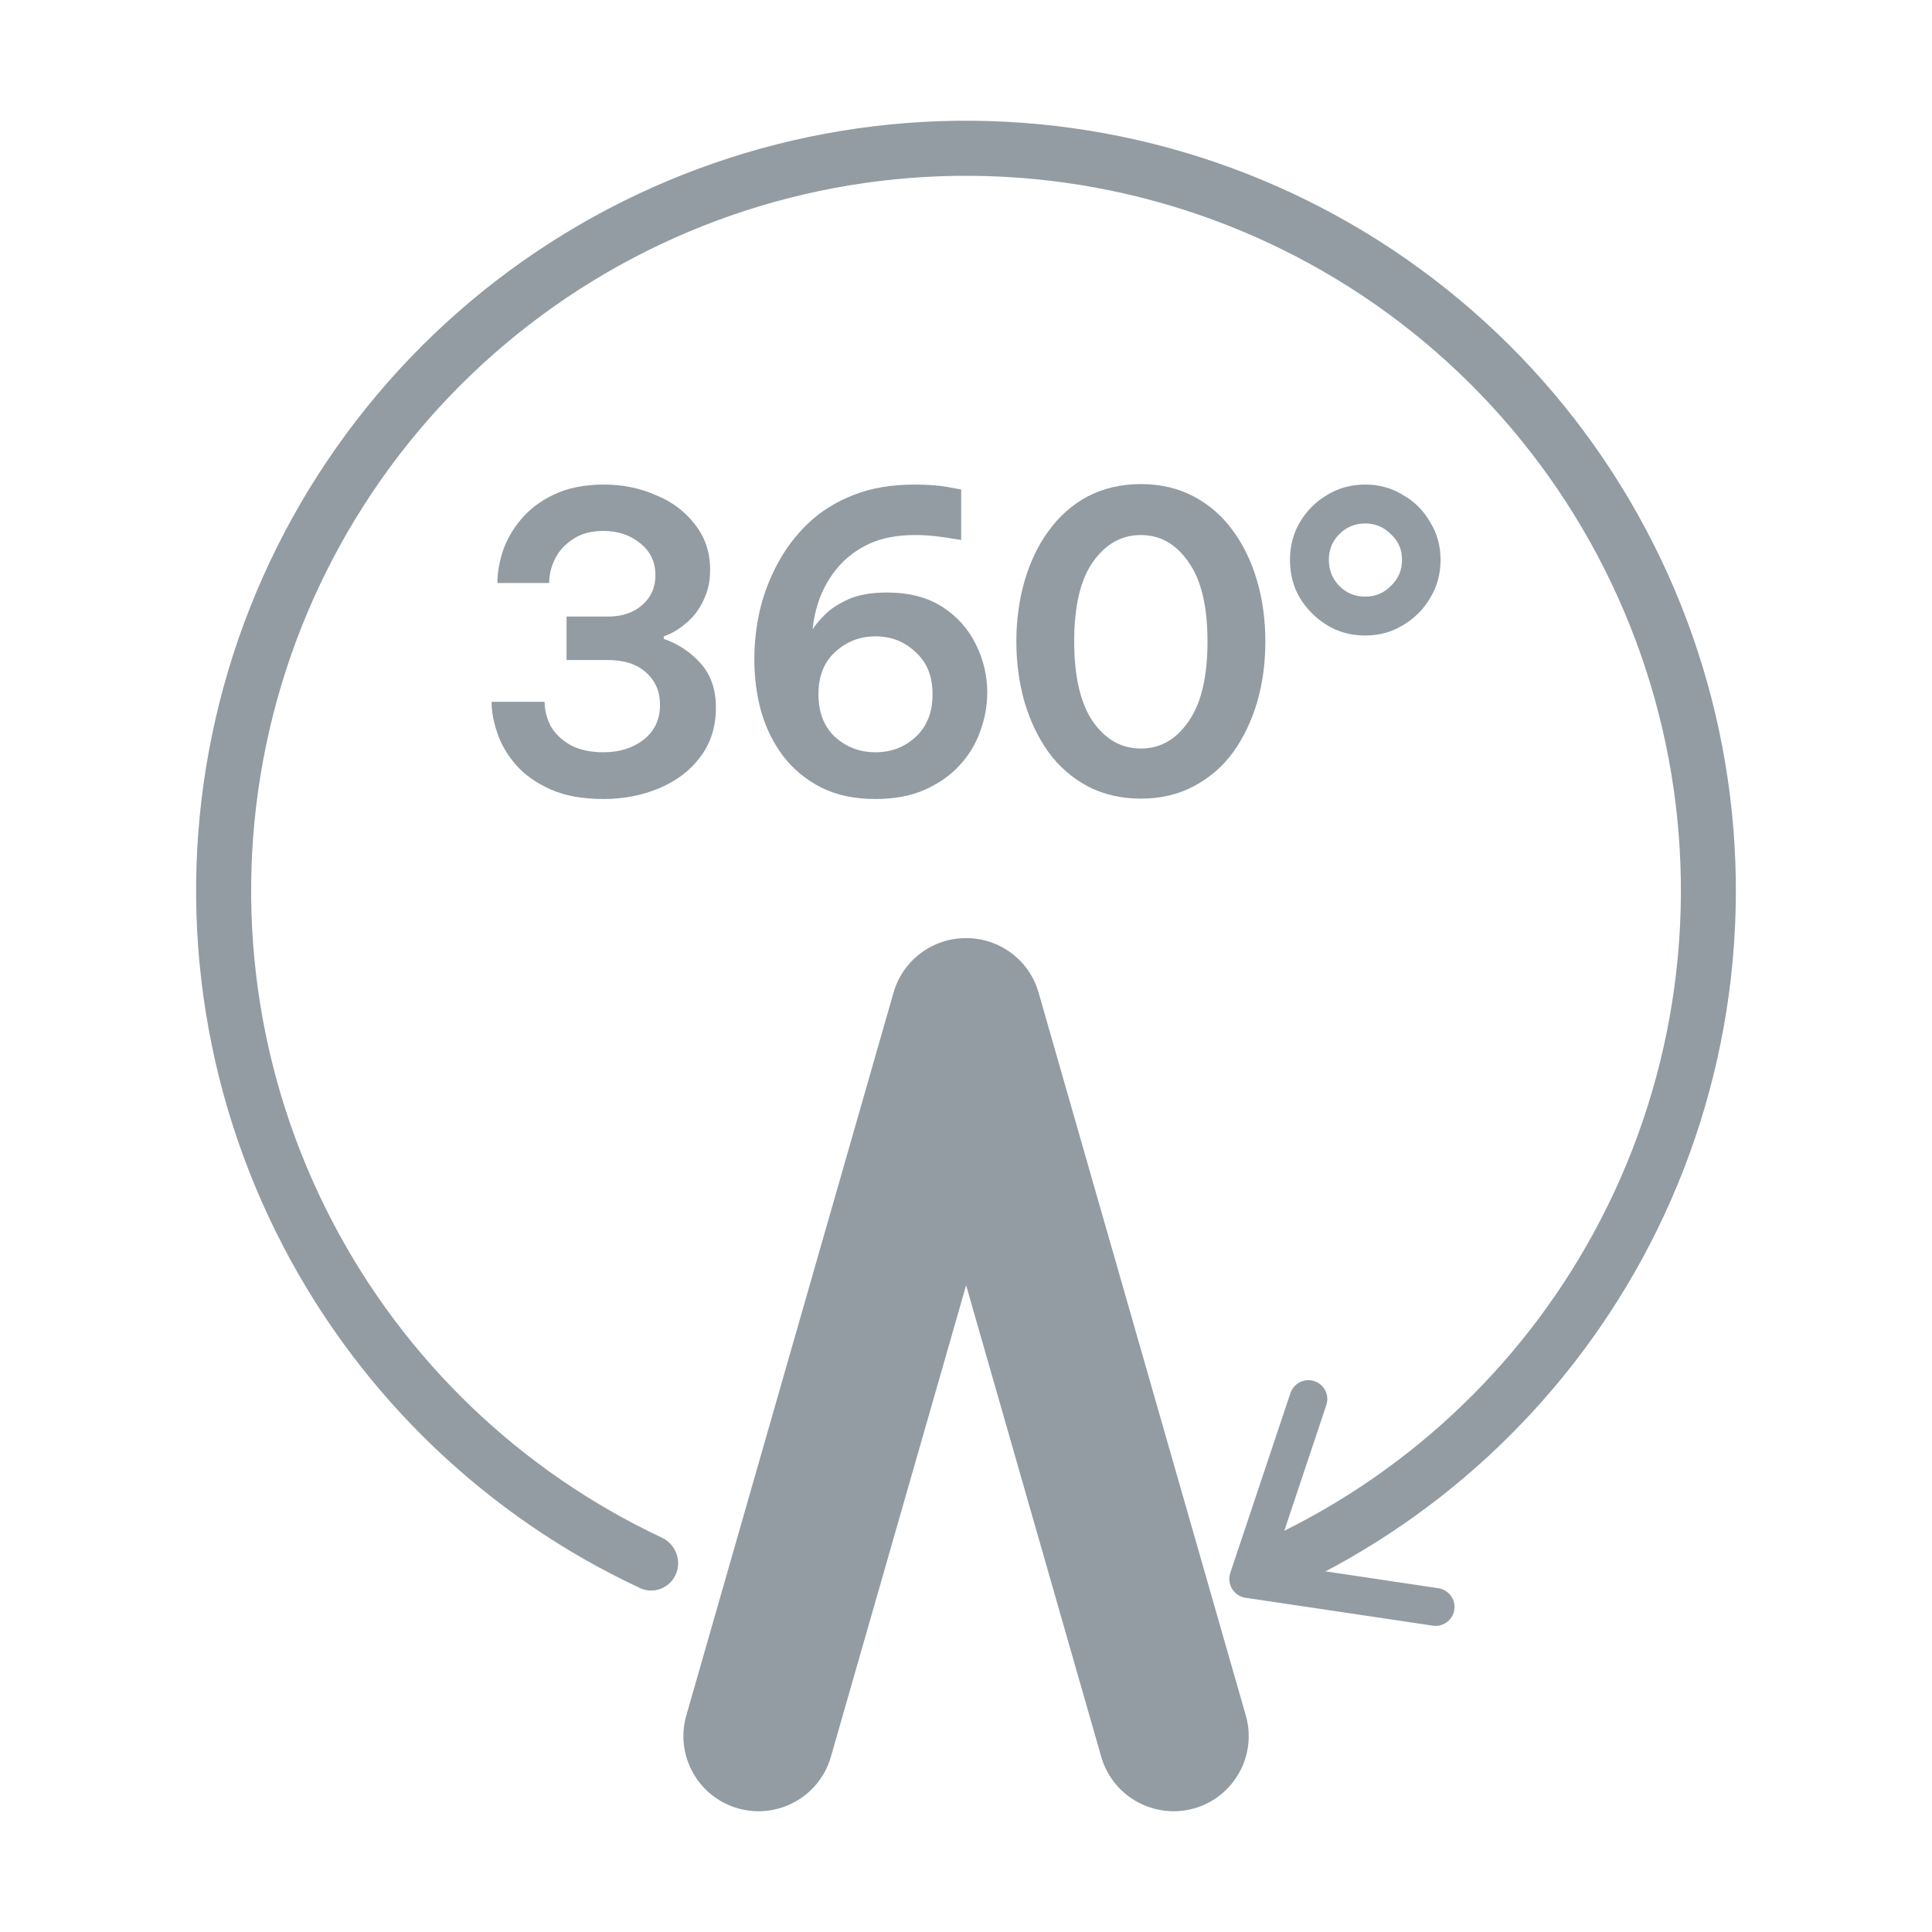
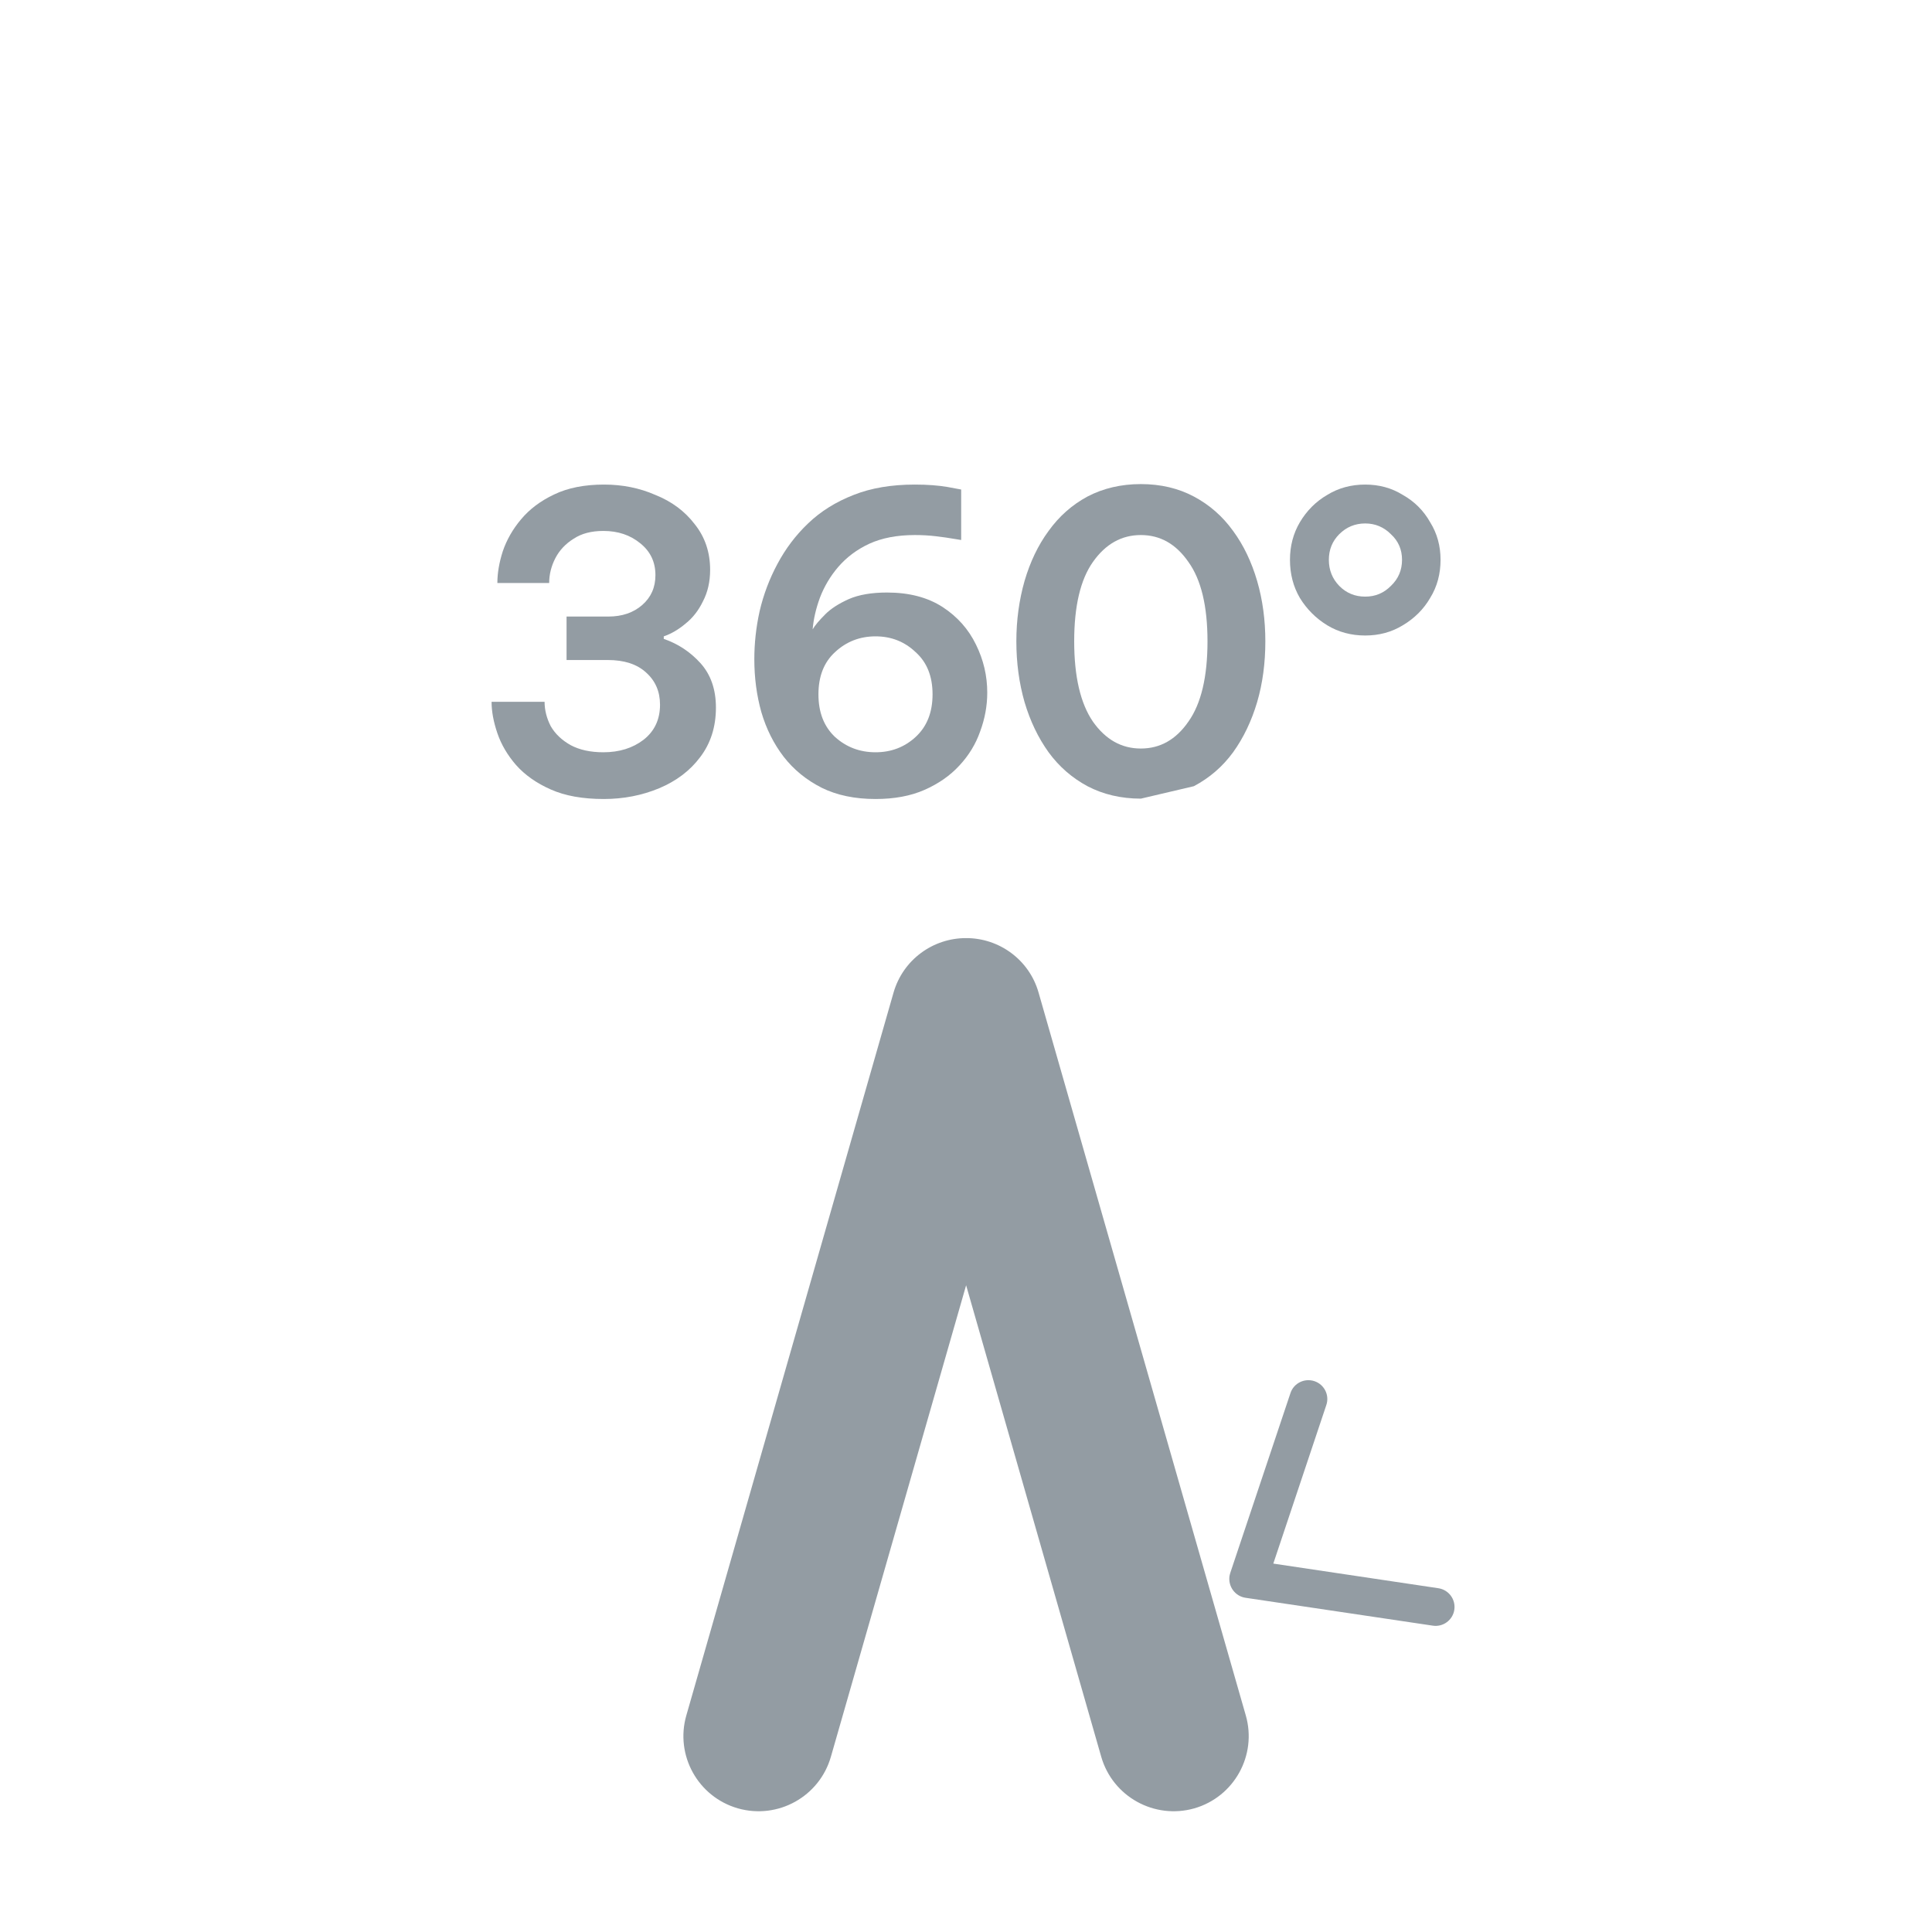
<svg xmlns="http://www.w3.org/2000/svg" width="16" height="16" viewBox="0 0 16 16" fill="none">
  <path fill-rule="evenodd" clip-rule="evenodd" d="M8.001 7.769C7.729 7.768 7.479 7.946 7.4 8.22L5.684 14.206C5.589 14.536 5.78 14.881 6.111 14.976C6.442 15.07 6.786 14.879 6.881 14.549L8.001 10.644L9.12 14.549C9.215 14.879 9.56 15.07 9.891 14.976C10.221 14.881 10.412 14.536 10.317 14.206L8.601 8.22C8.523 7.946 8.272 7.768 8.001 7.769Z" fill="#939CA3" />
  <path fill-rule="evenodd" clip-rule="evenodd" d="M10.182 13.053C10.17 13.139 10.229 13.219 10.314 13.232L11.866 13.463C11.951 13.476 12.031 13.417 12.044 13.332C12.057 13.246 11.998 13.166 11.912 13.153L10.545 12.949L10.984 11.636C11.012 11.554 10.967 11.465 10.885 11.438C10.803 11.411 10.714 11.455 10.687 11.537L10.189 13.025C10.186 13.034 10.184 13.044 10.182 13.053C10.182 13.054 10.182 13.053 10.182 13.053Z" fill="#939CA3" />
-   <path fill-rule="evenodd" clip-rule="evenodd" d="M2.351 10.332C3 11.572 4.037 12.562 5.301 13.152C5.415 13.205 5.549 13.151 5.598 13.035C5.647 12.919 5.593 12.786 5.479 12.733C4.312 12.184 3.354 11.267 2.755 10.121C2.119 8.907 1.925 7.511 2.204 6.17C2.483 4.829 3.218 3.626 4.284 2.767C5.351 1.907 6.682 1.444 8.052 1.456C9.421 1.468 10.745 1.954 11.796 2.832C12.847 3.71 13.561 4.926 13.817 6.272C14.072 7.617 13.853 9.01 13.197 10.212C12.577 11.348 11.604 12.247 10.427 12.776C10.313 12.827 10.256 12.96 10.303 13.076C10.35 13.193 10.483 13.25 10.598 13.198C11.872 12.63 12.926 11.658 13.597 10.43C14.303 9.136 14.539 7.636 14.264 6.187C13.989 4.737 13.22 3.428 12.088 2.483C10.956 1.537 9.531 1.013 8.056 1C6.581 0.987 5.147 1.486 3.998 2.412C2.85 3.338 2.058 4.633 1.758 6.077C1.457 7.522 1.667 9.025 2.351 10.332Z" fill="#939CA3" />
  <path d="M5 6.617C4.826 6.617 4.68 6.591 4.561 6.538C4.443 6.486 4.347 6.418 4.274 6.336C4.203 6.254 4.151 6.166 4.119 6.072C4.087 5.978 4.071 5.892 4.071 5.812H4.51C4.51 5.88 4.527 5.948 4.561 6.014C4.598 6.078 4.653 6.13 4.726 6.171C4.799 6.21 4.889 6.23 4.997 6.23C5.129 6.23 5.24 6.195 5.329 6.127C5.42 6.056 5.466 5.959 5.466 5.836C5.466 5.726 5.427 5.637 5.349 5.568C5.274 5.5 5.169 5.466 5.034 5.466H4.692V5.106H5.038C5.152 5.106 5.246 5.074 5.319 5.01C5.392 4.946 5.428 4.864 5.428 4.763C5.428 4.654 5.386 4.566 5.302 4.499C5.219 4.431 5.118 4.397 4.997 4.397C4.898 4.397 4.816 4.418 4.75 4.462C4.684 4.503 4.633 4.557 4.599 4.623C4.565 4.689 4.548 4.758 4.548 4.828H4.119C4.119 4.746 4.134 4.658 4.164 4.565C4.196 4.471 4.246 4.383 4.315 4.301C4.386 4.216 4.477 4.148 4.589 4.095C4.703 4.04 4.841 4.013 5.003 4.013C5.154 4.013 5.296 4.041 5.428 4.099C5.563 4.153 5.672 4.234 5.754 4.342C5.838 4.447 5.881 4.573 5.881 4.719C5.881 4.817 5.861 4.904 5.822 4.979C5.786 5.054 5.738 5.116 5.678 5.164C5.621 5.212 5.561 5.248 5.497 5.27V5.291C5.616 5.332 5.717 5.399 5.802 5.493C5.886 5.587 5.929 5.709 5.929 5.86C5.929 6.02 5.885 6.157 5.798 6.271C5.714 6.383 5.601 6.468 5.459 6.528C5.317 6.587 5.164 6.617 5 6.617Z" fill="#939CA3" />
  <path d="M7.251 6.617C7.079 6.617 6.931 6.586 6.805 6.524C6.679 6.46 6.574 6.375 6.49 6.267C6.408 6.16 6.346 6.037 6.305 5.897C6.266 5.758 6.247 5.612 6.247 5.459C6.247 5.329 6.261 5.196 6.291 5.061C6.323 4.924 6.372 4.794 6.438 4.671C6.505 4.545 6.589 4.433 6.692 4.335C6.797 4.234 6.923 4.156 7.069 4.099C7.215 4.041 7.384 4.013 7.576 4.013C7.681 4.013 7.771 4.02 7.847 4.033C7.922 4.047 7.96 4.054 7.96 4.054V4.472C7.96 4.472 7.939 4.469 7.898 4.462C7.859 4.455 7.81 4.448 7.751 4.441C7.694 4.434 7.635 4.431 7.576 4.431C7.43 4.431 7.304 4.455 7.199 4.503C7.096 4.551 7.011 4.615 6.942 4.695C6.876 4.772 6.826 4.857 6.791 4.948C6.757 5.04 6.737 5.128 6.73 5.212C6.75 5.178 6.785 5.137 6.833 5.089C6.88 5.041 6.946 4.999 7.028 4.962C7.112 4.925 7.219 4.907 7.346 4.907C7.529 4.907 7.682 4.947 7.806 5.027C7.929 5.107 8.021 5.211 8.083 5.339C8.145 5.465 8.176 5.597 8.176 5.736C8.176 5.846 8.156 5.953 8.117 6.058C8.081 6.161 8.024 6.255 7.946 6.339C7.868 6.424 7.771 6.491 7.655 6.542C7.541 6.592 7.406 6.617 7.251 6.617ZM7.251 6.23C7.381 6.23 7.492 6.187 7.583 6.103C7.677 6.016 7.723 5.899 7.723 5.75C7.723 5.602 7.677 5.485 7.583 5.401C7.492 5.314 7.381 5.27 7.251 5.27C7.12 5.27 7.008 5.314 6.915 5.401C6.823 5.485 6.778 5.602 6.778 5.75C6.778 5.899 6.823 6.016 6.915 6.103C7.008 6.187 7.12 6.23 7.251 6.23Z" fill="#939CA3" />
-   <path d="M9.448 6.614C9.284 6.614 9.136 6.579 9.006 6.511C8.878 6.442 8.771 6.349 8.684 6.23C8.597 6.109 8.531 5.97 8.485 5.815C8.44 5.658 8.417 5.49 8.417 5.311C8.417 5.136 8.44 4.969 8.485 4.811C8.531 4.654 8.597 4.515 8.684 4.397C8.771 4.276 8.878 4.181 9.006 4.112C9.136 4.044 9.284 4.009 9.448 4.009C9.613 4.009 9.759 4.044 9.887 4.112C10.017 4.181 10.125 4.276 10.212 4.397C10.299 4.515 10.365 4.654 10.411 4.811C10.457 4.969 10.479 5.136 10.479 5.311C10.479 5.49 10.457 5.658 10.411 5.815C10.365 5.97 10.299 6.109 10.212 6.23C10.125 6.349 10.017 6.442 9.887 6.511C9.759 6.579 9.613 6.614 9.448 6.614ZM9.448 6.199C9.608 6.199 9.739 6.125 9.842 5.976C9.947 5.828 10 5.606 10 5.311C10 5.019 9.947 4.8 9.842 4.654C9.739 4.505 9.608 4.431 9.448 4.431C9.288 4.431 9.156 4.505 9.051 4.654C8.948 4.8 8.896 5.019 8.896 5.311C8.896 5.604 8.948 5.825 9.051 5.976C9.156 6.125 9.288 6.199 9.448 6.199Z" fill="#939CA3" />
+   <path d="M9.448 6.614C9.284 6.614 9.136 6.579 9.006 6.511C8.878 6.442 8.771 6.349 8.684 6.23C8.597 6.109 8.531 5.97 8.485 5.815C8.44 5.658 8.417 5.49 8.417 5.311C8.417 5.136 8.44 4.969 8.485 4.811C8.531 4.654 8.597 4.515 8.684 4.397C8.771 4.276 8.878 4.181 9.006 4.112C9.136 4.044 9.284 4.009 9.448 4.009C9.613 4.009 9.759 4.044 9.887 4.112C10.017 4.181 10.125 4.276 10.212 4.397C10.299 4.515 10.365 4.654 10.411 4.811C10.457 4.969 10.479 5.136 10.479 5.311C10.479 5.49 10.457 5.658 10.411 5.815C10.365 5.97 10.299 6.109 10.212 6.23C10.125 6.349 10.017 6.442 9.887 6.511ZM9.448 6.199C9.608 6.199 9.739 6.125 9.842 5.976C9.947 5.828 10 5.606 10 5.311C10 5.019 9.947 4.8 9.842 4.654C9.739 4.505 9.608 4.431 9.448 4.431C9.288 4.431 9.156 4.505 9.051 4.654C8.948 4.8 8.896 5.019 8.896 5.311C8.896 5.604 8.948 5.825 9.051 5.976C9.156 6.125 9.288 6.199 9.448 6.199Z" fill="#939CA3" />
  <path d="M11.306 5.263C11.19 5.263 11.085 5.235 10.991 5.178C10.898 5.121 10.822 5.045 10.765 4.952C10.71 4.858 10.683 4.753 10.683 4.636C10.683 4.522 10.71 4.418 10.765 4.325C10.822 4.229 10.898 4.153 10.991 4.099C11.085 4.041 11.19 4.013 11.306 4.013C11.421 4.013 11.525 4.041 11.618 4.099C11.714 4.153 11.79 4.229 11.844 4.325C11.902 4.418 11.93 4.522 11.93 4.636C11.93 4.753 11.902 4.858 11.844 4.952C11.79 5.045 11.714 5.121 11.618 5.178C11.525 5.235 11.421 5.263 11.306 5.263ZM11.306 4.941C11.389 4.941 11.46 4.912 11.519 4.852C11.581 4.793 11.611 4.721 11.611 4.636C11.611 4.552 11.581 4.481 11.519 4.424C11.46 4.365 11.389 4.335 11.306 4.335C11.222 4.335 11.15 4.365 11.091 4.424C11.034 4.481 11.005 4.552 11.005 4.636C11.005 4.721 11.034 4.793 11.091 4.852C11.15 4.912 11.222 4.941 11.306 4.941Z" fill="#939CA3" />
</svg>